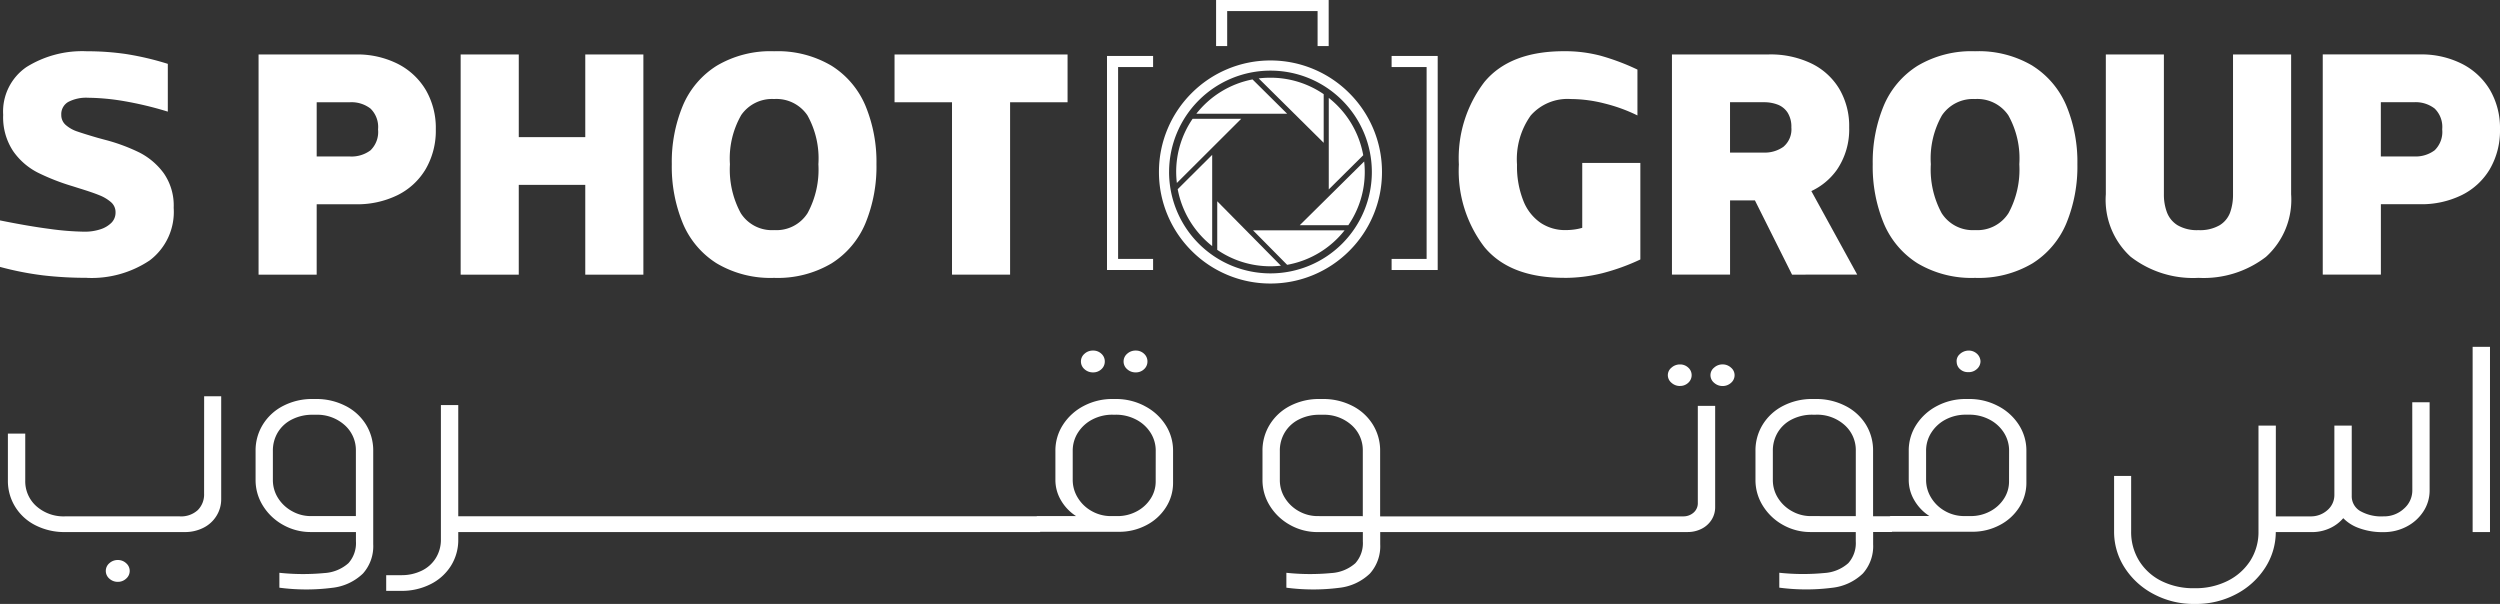
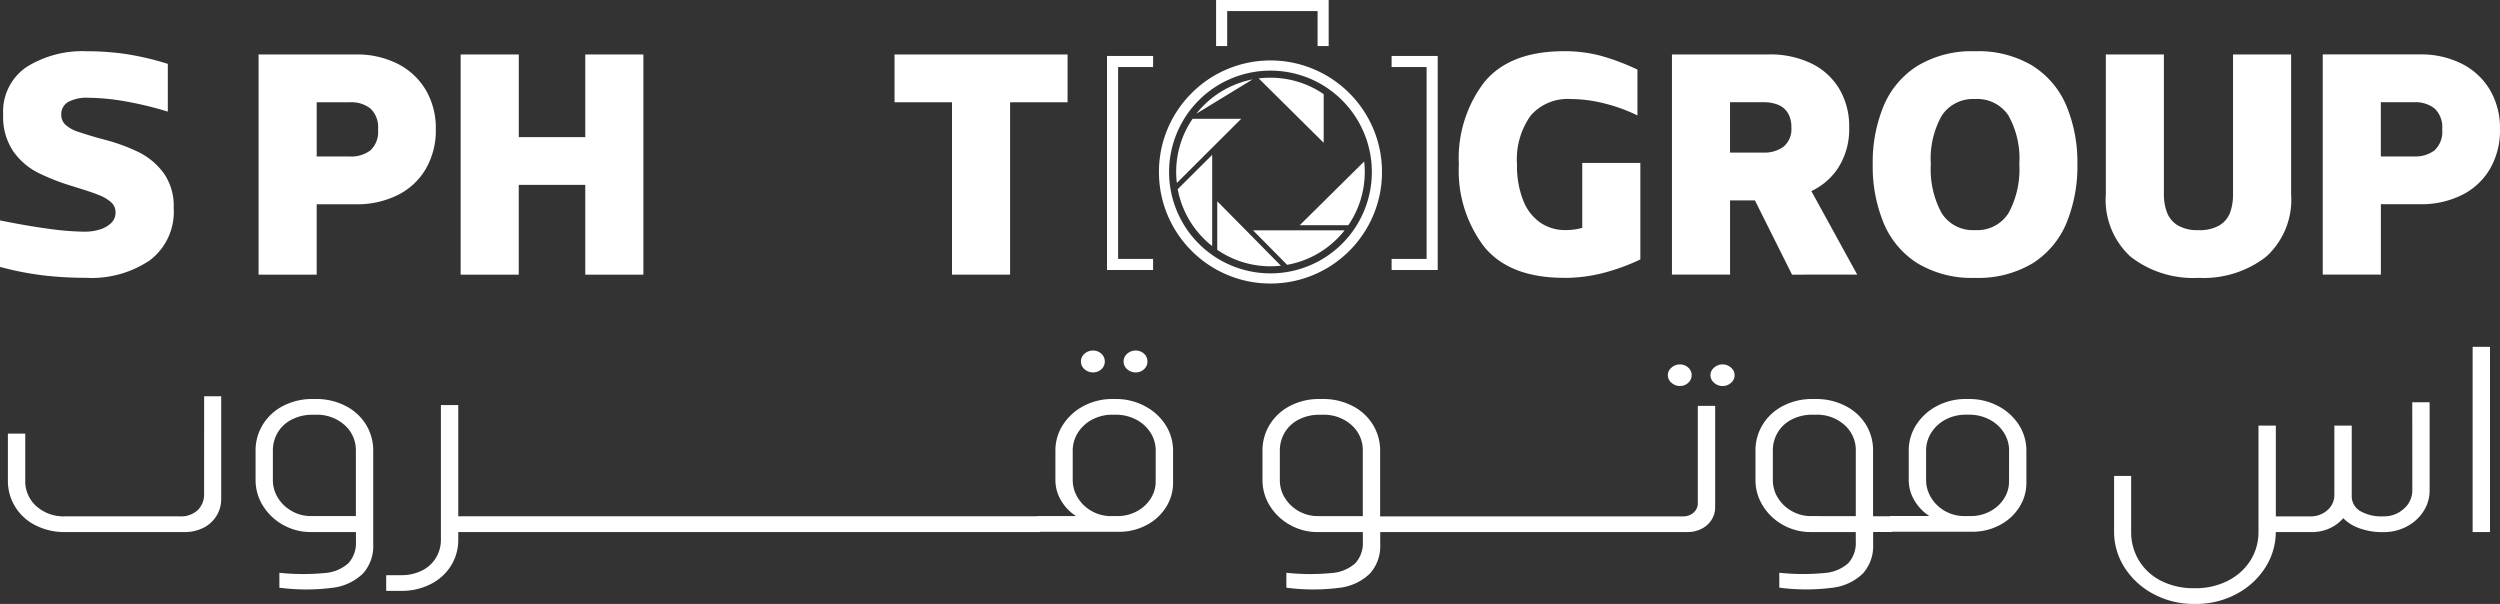
<svg xmlns="http://www.w3.org/2000/svg" id="sami_main_logo" data-name="sami main logo" width="210.295" height="50.8" viewBox="0 0 210.295 50.8">
  <rect x="0" y="0" width="210.295" height="50.8" fill="#333333" stroke="none" />
  <g id="Group_5" data-name="Group 5">
    <path id="Path_13" data-name="Path 13" d="M-37.851-18.791a1.85,1.85,0,0,1-.532,1.377,2.072,2.072,0,0,1-1.522.526h-9.65a3.439,3.439,0,0,1-2.4-.851,2.8,2.8,0,0,1-.94-2.171v-3.94h-1.46v3.94a4.132,4.132,0,0,0,.619,2.227,4.225,4.225,0,0,0,1.72,1.556,5.349,5.349,0,0,0,2.462.56h10.071a3.419,3.419,0,0,0,1.571-.358,2.706,2.706,0,0,0,1.1-1,2.645,2.645,0,0,0,.4-1.422v-8.641h-1.435Z" transform="translate(55.019 60.323)" fill="#fff" />
-     <path id="Path_14" data-name="Path 14" d="M-2.327,0a1.031,1.031,0,0,0-.717.269.843.843,0,0,0-.3.649.845.845,0,0,0,.3.649,1.031,1.031,0,0,0,.717.269,1,1,0,0,0,.693-.269.845.845,0,0,0,.3-.649.843.843,0,0,0-.3-.649A1,1,0,0,0-2.327,0" transform="translate(12.244 47.107)" fill="#fff" />
    <path id="Path_15" data-name="Path 15" d="M-19.351-19.51v1.343h-3.786a3.2,3.2,0,0,1-1.584-.414A3.19,3.19,0,0,1-25.9-19.689a2.821,2.821,0,0,1-.433-1.523v-2.44a2.958,2.958,0,0,1,.421-1.567A2.889,2.889,0,0,1-24.721-26.3a3.75,3.75,0,0,1,1.732-.392h.272a3.461,3.461,0,0,1,2.413.862,2.818,2.818,0,0,1,.953,2.183v4.142Zm-.891-7.936a5.345,5.345,0,0,0-2.474-.571h-.272a5.269,5.269,0,0,0-2.462.571,4.309,4.309,0,0,0-1.719,1.567,4.134,4.134,0,0,0-.619,2.227v2.44a4.055,4.055,0,0,0,.631,2.194,4.617,4.617,0,0,0,1.7,1.6,4.694,4.694,0,0,0,2.3.592h3.811v.783a2.525,2.525,0,0,1-.631,1.836A3.342,3.342,0,0,1-22-13.376a18.85,18.85,0,0,1-3.786-.022v1.253a17.213,17.213,0,0,0,4.442.011,4.418,4.418,0,0,0,2.586-1.2,3.443,3.443,0,0,0,.866-2.462v-7.858a4.139,4.139,0,0,0-.619-2.227,4.3,4.3,0,0,0-1.732-1.567" transform="translate(49.287 61.58)" fill="#fff" />
    <path id="Path_16" data-name="Path 16" d="M-2.327-4.21a.988.988,0,0,0,.705-.269.861.861,0,0,0,.285-.649.86.86,0,0,0-.285-.649.988.988,0,0,0-.705-.269,1.031,1.031,0,0,0-.717.269.843.843,0,0,0-.3.649.844.844,0,0,0,.3.649,1.031,1.031,0,0,0,.717.269" transform="translate(97.858 35.535)" fill="#fff" />
    <path id="Path_17" data-name="Path 17" d="M-2.327-4.21a.988.988,0,0,0,.705-.269.861.861,0,0,0,.285-.649.86.86,0,0,0-.285-.649.988.988,0,0,0-.705-.269,1.031,1.031,0,0,0-.717.269.843.843,0,0,0-.3.649.844.844,0,0,0,.3.649,1.031,1.031,0,0,0,.717.269" transform="translate(94.27 35.535)" fill="#fff" />
    <path id="Path_18" data-name="Path 18" d="M-148.454-15.916a2.637,2.637,0,0,1-.433,1.455,3.079,3.079,0,0,1-1.175,1.063,3.4,3.4,0,0,1-1.608.392h-.544a3.243,3.243,0,0,1-1.608-.414A3.158,3.158,0,0,1-155-14.539a2.838,2.838,0,0,1-.433-1.511v-2.44a2.8,2.8,0,0,1,.445-1.545,3.151,3.151,0,0,1,1.213-1.1,3.61,3.61,0,0,1,1.707-.4h.247a3.637,3.637,0,0,1,1.7.4,3.131,3.131,0,0,1,1.225,1.1,2.8,2.8,0,0,1,.445,1.545Zm-.94-6.358a5.156,5.156,0,0,0-2.425-.582h-.247a5.134,5.134,0,0,0-2.437.582,4.584,4.584,0,0,0-1.744,1.578,3.98,3.98,0,0,0-.643,2.2v2.44a3.361,3.361,0,0,0,.47,1.724,3.894,3.894,0,0,0,1.262,1.321h-3.266l-.065.022h-48.631v-9.357h-1.46v11.3A2.926,2.926,0,0,1-209-9.491a2.823,2.823,0,0,1-1.188,1.074,3.844,3.844,0,0,1-1.732.38h-1.262v1.321h1.262a5.359,5.359,0,0,0,2.462-.559,4.266,4.266,0,0,0,1.72-1.545,4.084,4.084,0,0,0,.618-2.216v-.627h48.944v-.022h6.631a4.87,4.87,0,0,0,2.289-.549,4.259,4.259,0,0,0,1.658-1.5,3.779,3.779,0,0,0,.606-2.071v-2.687a3.984,3.984,0,0,0-.643-2.2,4.567,4.567,0,0,0-1.757-1.578" transform="translate(245.668 56.419)" fill="#fff" />
    <path id="Path_19" data-name="Path 19" d="M-2.327-4.159a.989.989,0,0,0,.705-.269.861.861,0,0,0,.285-.649A.837.837,0,0,0-1.621-5.7a.988.988,0,0,0-.705-.269,1.042,1.042,0,0,0-.705.269.807.807,0,0,0-.309.626.829.829,0,0,0,.309.649,1.044,1.044,0,0,0,.705.269" transform="translate(143.635 36.625)" fill="#fff" />
    <path id="Path_20" data-name="Path 20" d="M-2.327,0a1.042,1.042,0,0,0-.705.269A.807.807,0,0,0-3.341.9a.829.829,0,0,0,.309.649,1.044,1.044,0,0,0,.705.269,1.032,1.032,0,0,0,.717-.269A.844.844,0,0,0-1.312.9a.822.822,0,0,0-.3-.626A1.03,1.03,0,0,0-2.327,0" transform="translate(147.222 30.653)" fill="#fff" />
    <path id="Path_21" data-name="Path 21" d="M-10.669-22.591A3.2,3.2,0,0,1-12.252-23a3.186,3.186,0,0,1-1.175-1.108,2.817,2.817,0,0,1-.433-1.522v-2.44a2.961,2.961,0,0,1,.421-1.567,2.888,2.888,0,0,1,1.188-1.086,3.752,3.752,0,0,1,1.732-.392h.272a3.461,3.461,0,0,1,2.413.862,2.817,2.817,0,0,1,.953,2.183v5.485ZM21.3-23.71a1.046,1.046,0,0,1-.359.828,1.286,1.286,0,0,1-.878.314H-5.423v-5.507A4.137,4.137,0,0,0-6.042-30.3,4.3,4.3,0,0,0-7.774-31.87a5.347,5.347,0,0,0-2.475-.571h-.272a5.269,5.269,0,0,0-2.462.571A4.308,4.308,0,0,0-14.7-30.3a4.135,4.135,0,0,0-.619,2.227v2.44a4.056,4.056,0,0,0,.631,2.194,4.614,4.614,0,0,0,1.7,1.6,4.69,4.69,0,0,0,2.3.592h3.811v.783a2.525,2.525,0,0,1-.631,1.836,3.343,3.343,0,0,1-2.016.828,18.853,18.853,0,0,1-3.786-.022v1.253a17.213,17.213,0,0,0,4.442.011,4.417,4.417,0,0,0,2.586-1.2,3.442,3.442,0,0,0,.866-2.462v-1.03H20.434a2.574,2.574,0,0,0,1.175-.269,2.111,2.111,0,0,0,.841-.75,1.966,1.966,0,0,0,.309-1.086v-8.507H21.3Z" transform="translate(121.517 66.004)" fill="#fff" />
-     <path id="Path_22" data-name="Path 22" d="M-2.173-4.159a1,1,0,0,0,.755-.257.863.863,0,0,0,.309-.66.913.913,0,0,0-.309-.638,1.013,1.013,0,0,0-.705-.257,1.1,1.1,0,0,0-.742.313.764.764,0,0,0-.247.672.829.829,0,0,0,.3.593.951.951,0,0,0,.643.235" transform="translate(167.705 35.461)" fill="#fff" />
    <path id="Path_23" data-name="Path 23" d="M-48.917-15.916a2.637,2.637,0,0,1-.433,1.455A3.079,3.079,0,0,1-50.525-13.4a3.4,3.4,0,0,1-1.608.392h-.544a3.243,3.243,0,0,1-1.608-.414,3.16,3.16,0,0,1-1.176-1.119,2.838,2.838,0,0,1-.433-1.511v-2.44a2.8,2.8,0,0,1,.446-1.545,3.148,3.148,0,0,1,1.212-1.1,3.611,3.611,0,0,1,1.707-.4h.247a3.637,3.637,0,0,1,1.7.4,3.131,3.131,0,0,1,1.225,1.1,2.8,2.8,0,0,1,.445,1.545Zm-16.677,2.91a3.2,3.2,0,0,1-1.583-.414,3.188,3.188,0,0,1-1.175-1.108,2.82,2.82,0,0,1-.433-1.522v-2.44a2.958,2.958,0,0,1,.421-1.567,2.885,2.885,0,0,1,1.188-1.086,3.753,3.753,0,0,1,1.732-.392h.272a3.461,3.461,0,0,1,2.413.862,2.818,2.818,0,0,1,.952,2.183v5.485Zm15.737-9.268a5.156,5.156,0,0,0-2.425-.582h-.247a5.134,5.134,0,0,0-2.437.582A4.584,4.584,0,0,0-56.711-20.7a3.979,3.979,0,0,0-.643,2.2v2.44a3.362,3.362,0,0,0,.47,1.724,3.894,3.894,0,0,0,1.262,1.321h-3.266l-.065.022h-1.4v-5.507a4.14,4.14,0,0,0-.618-2.227A4.294,4.294,0,0,0-62.7-22.285a5.346,5.346,0,0,0-2.474-.571h-.272a5.269,5.269,0,0,0-2.462.571,4.309,4.309,0,0,0-1.72,1.567,4.137,4.137,0,0,0-.618,2.227v2.44a4.056,4.056,0,0,0,.631,2.194,4.618,4.618,0,0,0,1.695,1.6,4.691,4.691,0,0,0,2.3.592h3.811v.783a2.525,2.525,0,0,1-.631,1.836,3.343,3.343,0,0,1-2.016.828,18.85,18.85,0,0,1-3.786-.022v1.253a17.213,17.213,0,0,0,4.442.011,4.418,4.418,0,0,0,2.586-1.2,3.444,3.444,0,0,0,.866-2.462v-1.03h1.583v-.022h6.755a4.87,4.87,0,0,0,2.289-.549,4.258,4.258,0,0,0,1.658-1.5,3.779,3.779,0,0,0,.606-2.071v-2.687a3.982,3.982,0,0,0-.643-2.2,4.567,4.567,0,0,0-1.757-1.578" transform="translate(217.913 56.419)" fill="#fff" />
    <path id="Path_24" data-name="Path 24" d="M-57.543-16.994a2.03,2.03,0,0,1-.705,1.545,2.445,2.445,0,0,1-1.72.649,3.575,3.575,0,0,1-1.979-.459,1.439,1.439,0,0,1-.693-1.265v-5.91H-64.1v5.821a1.669,1.669,0,0,1-.582,1.287,2.074,2.074,0,0,1-1.447.527h-2.895v-7.634h-1.46v8.887a4.487,4.487,0,0,1-.693,2.485,4.806,4.806,0,0,1-1.905,1.69,5.985,5.985,0,0,1-2.747.615H-75.9a5.994,5.994,0,0,1-2.734-.6,4.615,4.615,0,0,1-1.88-1.69,4.6,4.6,0,0,1-.681-2.5V-18.2h-1.435v4.656a5.559,5.559,0,0,0,.9,3.078,6.427,6.427,0,0,0,2.45,2.216,7.118,7.118,0,0,0,3.378.817h.124a7.171,7.171,0,0,0,3.4-.817,6.432,6.432,0,0,0,2.449-2.216,5.554,5.554,0,0,0,.9-3.011h3.021a3.562,3.562,0,0,0,1.682-.4,3.25,3.25,0,0,0,.973-.77,3.441,3.441,0,0,0,1.18.782,5.7,5.7,0,0,0,2.2.392,4.125,4.125,0,0,0,1.955-.47,3.694,3.694,0,0,0,1.41-1.276,3.2,3.2,0,0,0,.52-1.769V-24.4h-1.46Z" transform="translate(260.463 58.235)" fill="#fff" />
    <path id="Path_25" data-name="Path 25" d="M878.715-511.986h1.46v-15.581h-1.46Z" transform="translate(-670.722 556.742)" fill="#fff" />
    <path id="Path_26" data-name="Path 26" d="M-16.753-43.72a8.793,8.793,0,0,0,5.282-1.466,5.109,5.109,0,0,0,2.023-4.426,4.752,4.752,0,0,0-.842-2.919,5.814,5.814,0,0,0-2.05-1.738,15.445,15.445,0,0,0-2.919-1.073l-.6-.163q-1.114-.326-1.7-.529a2.815,2.815,0,0,1-.964-.543,1.1,1.1,0,0,1-.38-.855,1.181,1.181,0,0,1,.584-1.086,3.255,3.255,0,0,1,1.67-.353,19.075,19.075,0,0,1,2.878.258,29.313,29.313,0,0,1,3.829.909v-4.019a24.363,24.363,0,0,0-3.53-.828,22.723,22.723,0,0,0-3.286-.231,8.854,8.854,0,0,0-5.078,1.331,4.534,4.534,0,0,0-1.955,4.019,5.142,5.142,0,0,0,.842,3.055,5.657,5.657,0,0,0,2.077,1.806,18.481,18.481,0,0,0,2.919,1.141l.6.19q1.059.326,1.657.57a3.379,3.379,0,0,1,.977.584,1.1,1.1,0,0,1,.38.855,1.207,1.207,0,0,1-.339.869,2.3,2.3,0,0,1-.937.557,4.2,4.2,0,0,1-1.358.2,23.436,23.436,0,0,1-2.892-.231q-1.779-.23-4.2-.72v3.911a25.815,25.815,0,0,0,3.679.72,31.4,31.4,0,0,0,3.625.2" transform="translate(24.058 67.094)" fill="#fff" />
    <path id="Path_27" data-name="Path 27" d="M-11.211-9.217h2.8a2.619,2.619,0,0,1,1.724.53,2.157,2.157,0,0,1,.638,1.751,2.151,2.151,0,0,1-.638,1.765,2.665,2.665,0,0,1-1.724.516h-2.8Zm0,8.581h3.286a7.68,7.68,0,0,0,3.53-.774,5.662,5.662,0,0,0,2.362-2.2,6.421,6.421,0,0,0,.842-3.327,6.35,6.35,0,0,0-.842-3.313,5.788,5.788,0,0,0-2.362-2.2,7.573,7.573,0,0,0-3.53-.787H-16.1V5.284h4.888Z" transform="translate(37.85 17.818)" fill="#fff" />
    <path id="Path_28" data-name="Path 28" d="M-11.211-25.16h5.594v7.549H-.729v-18.52H-5.617v6.952h-5.594v-6.952H-16.1v18.52h4.888Z" transform="translate(54.849 40.713)" fill="#fff" />
-     <path id="Path_29" data-name="Path 29" d="M-13.359-12.363a3.151,3.151,0,0,1,2.783-1.371,3.144,3.144,0,0,1,2.8,1.371,7.425,7.425,0,0,1,.923,4.114,7.682,7.682,0,0,1-.91,4.114,3.1,3.1,0,0,1-2.81,1.426,3.1,3.1,0,0,1-2.81-1.426,7.676,7.676,0,0,1-.91-4.114,7.336,7.336,0,0,1,.937-4.114M-15.409.088A8.867,8.867,0,0,0-10.576,1.31,8.869,8.869,0,0,0-5.742.088,7.3,7.3,0,0,0-2.891-3.293a12.51,12.51,0,0,0,.923-4.956,12.34,12.34,0,0,0-.923-4.915,7.315,7.315,0,0,0-2.851-3.367,8.869,8.869,0,0,0-4.834-1.222,8.867,8.867,0,0,0-4.834,1.222,7.308,7.308,0,0,0-2.851,3.367,12.329,12.329,0,0,0-.923,4.915,12.5,12.5,0,0,0,.923,4.956A7.294,7.294,0,0,0-15.409.088" transform="translate(75.694 22.064)" fill="#fff" />
    <path id="Path_30" data-name="Path 30" d="M-11.086-42.475H-6.2v-14.5h4.834v-4.019H-15.92v4.019h4.834Z" transform="translate(91.167 65.577)" fill="#fff" />
    <path id="Path_31" data-name="Path 31" d="M-20.3-43.72a13.12,13.12,0,0,0,3.218-.394,17.9,17.9,0,0,0,3.191-1.154v-8.12h-4.888v5.458a4.574,4.574,0,0,1-.733.15,5.963,5.963,0,0,1-.679.041,3.7,3.7,0,0,1-2.091-.611,4.036,4.036,0,0,1-1.453-1.86,7.784,7.784,0,0,1-.53-3.041,6.324,6.324,0,0,1,1.154-4.128,4.118,4.118,0,0,1,3.354-1.385,11.67,11.67,0,0,1,2.878.38,13.659,13.659,0,0,1,2.743,1v-3.856a19.18,19.18,0,0,0-3.1-1.167,11.786,11.786,0,0,0-3.069-.38q-4.562,0-6.707,2.594a10.543,10.543,0,0,0-2.145,6.938,10.542,10.542,0,0,0,2.145,6.938q2.145,2.594,6.707,2.593" transform="translate(151.874 67.094)" fill="#fff" />
    <path id="Path_32" data-name="Path 32" d="M-21.549-17.781a2.724,2.724,0,0,1-1.711.5h-2.8v-4.236h2.851a3.184,3.184,0,0,1,1.154.2,1.725,1.725,0,0,1,.842.679A2.219,2.219,0,0,1-20.9-19.4a1.912,1.912,0,0,1-.652,1.616m6.191,10.767-3.858-7.026a5.477,5.477,0,0,0,2.147-1.787A6.01,6.01,0,0,0-16.037-19.4a6.15,6.15,0,0,0-.842-3.258,5.568,5.568,0,0,0-2.362-2.132,7.92,7.92,0,0,0-3.53-.747h-8.174v18.52h4.888V-13.26h2.091l3.123,6.246Z" transform="translate(171.586 30.116)" fill="#fff" />
    <path id="Path_33" data-name="Path 33" d="M-26.188-31.233A3.1,3.1,0,0,1-29-29.808a3.1,3.1,0,0,1-2.81-1.426,7.675,7.675,0,0,1-.91-4.114,7.336,7.336,0,0,1,.937-4.114A3.15,3.15,0,0,1-29-40.832a3.144,3.144,0,0,1,2.8,1.371,7.426,7.426,0,0,1,.923,4.114,7.681,7.681,0,0,1-.91,4.114m2.023-12.4A8.87,8.87,0,0,0-29-44.852a8.868,8.868,0,0,0-4.834,1.222,7.309,7.309,0,0,0-2.851,3.367,12.33,12.33,0,0,0-.923,4.915,12.5,12.5,0,0,0,.923,4.956,7.3,7.3,0,0,0,2.851,3.381A8.871,8.871,0,0,0-29-25.789a8.872,8.872,0,0,0,4.834-1.222,7.3,7.3,0,0,0,2.851-3.381,12.509,12.509,0,0,0,.923-4.956,12.34,12.34,0,0,0-.923-4.915,7.315,7.315,0,0,0-2.851-3.367" transform="translate(195.138 49.163)" fill="#fff" />
    <path id="Path_34" data-name="Path 34" d="M-4.827-39.049A8.572,8.572,0,0,0,.862-37.285a8.584,8.584,0,0,0,5.676-1.765,6.466,6.466,0,0,0,2.118-5.268V-56.076H3.768v11.758a4.435,4.435,0,0,1-.244,1.535,2.119,2.119,0,0,1-.883,1.072A3.293,3.293,0,0,1,.862-41.3a3.233,3.233,0,0,1-1.751-.407,2.182,2.182,0,0,1-.9-1.086,4.243,4.243,0,0,1-.258-1.521V-56.076H-6.931v11.758a6.486,6.486,0,0,0,2.1,5.268" transform="translate(184.069 60.658)" fill="#fff" />
    <path id="Path_35" data-name="Path 35" d="M-21.58-18.5a2.664,2.664,0,0,1-1.724.516h-2.8v-4.562h2.8a2.619,2.619,0,0,1,1.724.53,2.158,2.158,0,0,1,.638,1.751A2.151,2.151,0,0,1-21.58-18.5m4.657,1.561a6.423,6.423,0,0,0,.842-3.327,6.352,6.352,0,0,0-.842-3.313,5.787,5.787,0,0,0-2.363-2.2,7.572,7.572,0,0,0-3.53-.787h-8.174v18.52H-26.1v-5.92h3.286a7.679,7.679,0,0,0,3.53-.774,5.661,5.661,0,0,0,2.363-2.2" transform="translate(226.375 31.144)" fill="#fff" />
    <path id="Path_36" data-name="Path 36" d="M-6.579-6.661a7.928,7.928,0,0,0,4.832-2.9h-7.7Z" transform="translate(114.851 28.937)" fill="#fff" />
    <path id="Path_37" data-name="Path 37" d="M-9.371-12.3a7.894,7.894,0,0,0,1.384-4.477,8.055,8.055,0,0,0-.049-.886l-5.42,5.363Z" transform="translate(122.788 31.245)" fill="#fff" />
    <path id="Path_38" data-name="Path 38" d="M-12.532-3.174a7.894,7.894,0,0,0-4.477-1.384A8.026,8.026,0,0,0-18-4.5L-12.532.919Z" transform="translate(123.878 11.095)" fill="#fff" />
    <path id="Path_39" data-name="Path 39" d="M-12.28-12.432l-5.355-5.421v4.085a7.9,7.9,0,0,0,4.477,1.384,7.976,7.976,0,0,0,.878-.049" transform="translate(120.027 34.783)" fill="#fff" />
    <path id="Path_40" data-name="Path 40" d="M-3.174,0A7.894,7.894,0,0,0-4.558,4.477,8.064,8.064,0,0,0-4.5,5.4L.915,0Z" transform="translate(103.496 9.991)" fill="#fff" />
-     <path id="Path_41" data-name="Path 41" d="M0,0V7.7L2.9,4.823A7.926,7.926,0,0,0,0,0" transform="translate(111.773 8.234)" fill="#fff" />
    <path id="Path_42" data-name="Path 42" d="M-6.642-17.6v-7.673l-2.9,2.886a7.93,7.93,0,0,0,2.9,4.787" transform="translate(108.608 38.3)" fill="#fff" />
-     <path id="Path_43" data-name="Path 43" d="M-10.837,0a7.931,7.931,0,0,0-4.725,2.884h7.635Z" transform="translate(116.197 6.681)" fill="#fff" />
+     <path id="Path_43" data-name="Path 43" d="M-10.837,0a7.931,7.931,0,0,0-4.725,2.884Z" transform="translate(116.197 6.681)" fill="#fff" />
    <path id="Path_44" data-name="Path 44" d="M-9.04-2.139h4.6V.805h.933V-3.072h-9.471V.805h.933V-2.139H-9.04Z" transform="translate(115.273 3.072)" fill="#fff" />
    <path id="Path_45" data-name="Path 45" d="M-2.139-32.254V-45.385H.805v-.933H-3.072v18.005H.805v-.933H-2.139v-3.009Z" transform="translate(96.191 51.025)" fill="#fff" />
    <path id="Path_46" data-name="Path 46" d="M0,0V.933H2.945v16.14H0v.933H3.877V0Z" transform="translate(117.059 4.707)" fill="#fff" />
    <path id="Path_47" data-name="Path 47" d="M-1.955-21.513A8.528,8.528,0,0,1,6.572-30.04,8.528,8.528,0,0,1,15.1-21.513a8.528,8.528,0,0,1-8.528,8.528,8.528,8.528,0,0,1-8.528-8.528M10.224-12.87a9.351,9.351,0,0,0,2.981-2.01,9.348,9.348,0,0,0,2.01-2.981,9.322,9.322,0,0,0,.738-3.652,9.322,9.322,0,0,0-.738-3.652,9.348,9.348,0,0,0-2.01-2.981,9.351,9.351,0,0,0-2.981-2.01,9.322,9.322,0,0,0-3.652-.738,9.32,9.32,0,0,0-3.652.738,9.348,9.348,0,0,0-2.981,2.01,9.349,9.349,0,0,0-2.01,2.981,9.327,9.327,0,0,0-.737,3.652,9.327,9.327,0,0,0,.737,3.652A9.349,9.349,0,0,0-.061-14.88a9.348,9.348,0,0,0,2.981,2.01,9.32,9.32,0,0,0,3.652.738,9.322,9.322,0,0,0,3.652-.738" transform="translate(100.297 35.981)" fill="#fff" />
  </g>
</svg>